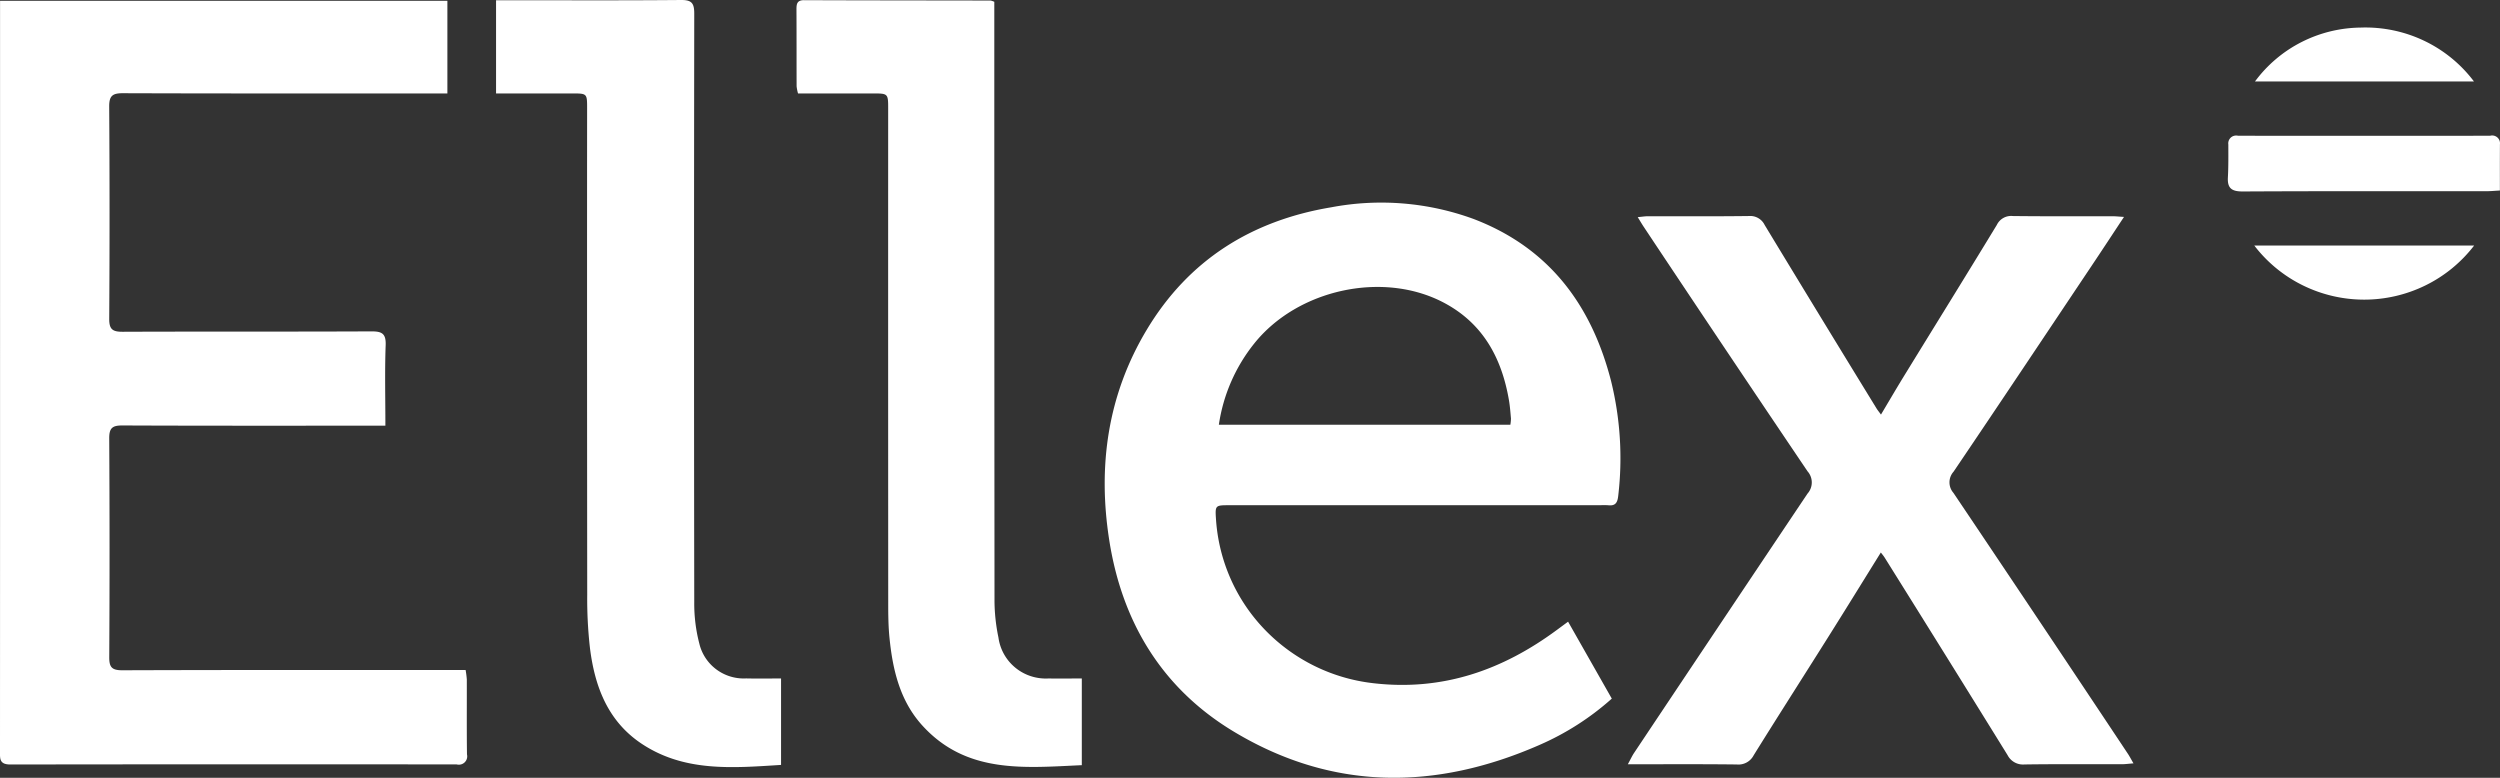
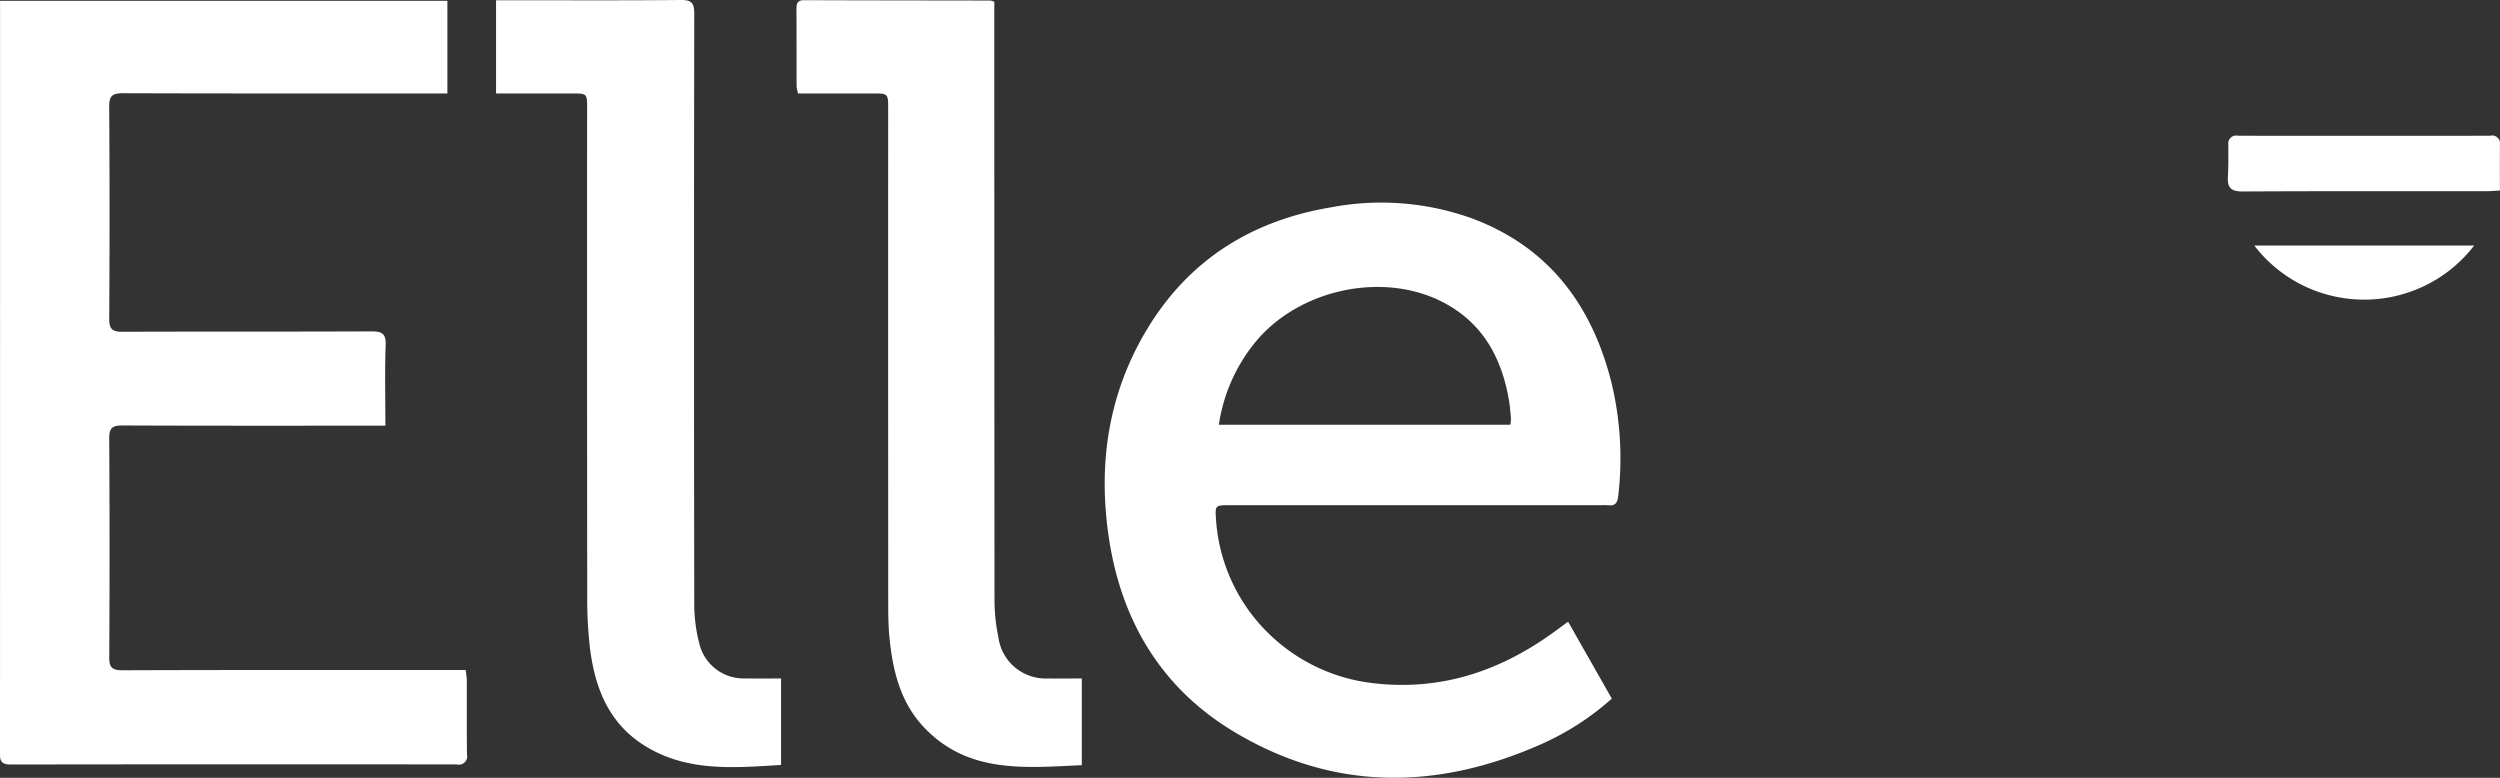
<svg xmlns="http://www.w3.org/2000/svg" width="90" height="28" fill="none">
  <rect width="100%" height="100%" fill="#333333" stroke="none" />
  <path d="M.002.03h16.104v3.334h-.526c-3.717 0-7.433.005-11.15-.008-.376-.002-.501.089-.499.48.017 2.548.017 5.097.001 7.646-.002.376.125.463.48.462 2.984-.012 5.968 0 8.952-.014.387-.002.536.077.52.499-.035.946-.01 1.894-.01 2.896h-.513c-2.983 0-5.967.005-8.95-.008-.36-.002-.48.086-.479.458.015 2.629.016 5.257.001 7.885-.002.356.091.47.467.47 3.956-.014 7.912-.01 11.868-.01h.494c.02.114.035.227.043.342.003.898-.006 1.796.006 2.694a.3.3 0 01-.216.363.306.306 0 01-.155 0c-5.355-.006-10.71-.005-16.064.003-.405.001-.376-.216-.376-.477.002-5.388.002-10.776.002-16.164V.58.03z" fill="#fff" />
  <path d="M56.451 22.38l1.574 2.77a9.731 9.731 0 01-2.622 1.676c-3.735 1.631-7.433 1.645-10.975-.481-2.59-1.554-4.029-3.938-4.493-6.884-.422-2.678-.062-5.247 1.354-7.6 1.504-2.5 3.765-3.922 6.645-4.4a9.67 9.67 0 015.113.421c2.725 1.04 4.253 3.106 4.953 5.841.332 1.35.419 2.748.256 4.128-.026.246-.102.368-.362.338a2.484 2.484 0 00-.28-.001H44.266c-.524 0-.524.001-.489.525a6.326 6.326 0 001.76 3.959 6.427 6.427 0 003.909 1.924c2.487.288 4.643-.47 6.605-1.921l.4-.295zm-12.572-7.09h10.494c.013-.073.02-.147.022-.222-.02-.223-.036-.448-.074-.668-.262-1.52-.94-2.772-2.367-3.516-2.182-1.137-5.244-.465-6.802 1.483a6.08 6.08 0 00-1.273 2.924z" fill="#fff" />
-   <path d="M67.71 19.89c-.63 1.014-1.245 2.012-1.87 3.005-.9 1.433-1.815 2.858-2.708 4.296a.617.617 0 01-.61.33c-1.278-.015-2.555-.007-3.92-.007.096-.175.151-.298.225-.409a4939.81 4939.81 0 016.245-9.337.602.602 0 000-.8 1467.432 1467.432 0 01-5.899-8.804c-.065-.098-.124-.2-.215-.347.149-.013.258-.032.368-.032 1.212-.002 2.424.008 3.636-.008a.576.576 0 01.566.323c1.336 2.206 2.679 4.407 4.028 6.605.04.064.089.123.159.22.288-.484.553-.938.828-1.386 1.114-1.814 2.237-3.623 3.343-5.442a.57.57 0 01.569-.32c1.198.015 2.397.006 3.596.008.114 0 .228.013.413.024-.394.595-.753 1.144-1.118 1.689-1.67 2.496-3.335 4.995-5.018 7.483a.575.575 0 00-.005.762c2.105 3.129 4.2 6.264 6.288 9.404.057.087.105.18.194.334-.167.013-.289.03-.41.031-1.173.002-2.345-.008-3.517.009a.624.624 0 01-.606-.337 1782.464 1782.464 0 00-4.422-7.107c-.04-.064-.09-.122-.14-.188z" fill="#fff" />
  <path d="M17.858 3.364V.009h.421c2.078 0 4.156.01 6.234-.009.393-.004.48.118.48.491-.01 7.065-.01 14.13 0 21.196-.004.5.057.998.183 1.483.088.371.305.7.614.93.308.229.687.343 1.072.323.41.01.822.002 1.256.002v3.112c-1.765.112-3.498.26-5.04-.777-1.204-.812-1.666-2.054-1.838-3.418a15.696 15.696 0 01-.1-1.935c-.006-5.837-.008-11.674-.004-17.511 0-.532-.001-.532-.547-.532h-2.731z" fill="#fff" />
  <path d="M38.945 24.426v3.12c-2.078.096-4.14.311-5.72-1.405-.82-.888-1.085-2.008-1.202-3.167-.043-.419-.047-.843-.047-1.265a25110.8 25110.8 0 01-.002-17.788c0-.556-.001-.557-.562-.557h-2.683a1.518 1.518 0 01-.051-.258c-.003-.924 0-1.849-.005-2.773 0-.195.023-.328.275-.327 2.237.009 4.474.009 6.712.013.047.01.092.026.135.046V.58c0 7.025.002 14.05.007 21.076.005.435.052.869.142 1.295.058.425.275.813.61 1.087.333.273.759.41 1.191.387.396.006.793 0 1.2 0z" fill="#fff" />
  <path d="M89.996 6.859c-.198.01-.329.024-.46.024-2.93.001-5.861-.006-8.792.01-.398.002-.562-.11-.54-.507.022-.394.016-.79.016-1.185a.282.282 0 01.214-.314.289.289 0 01.138 0c3.024.004 6.048.004 9.072 0a.284.284 0 01.338.17c.016.044.022.09.016.136-.004.547-.002 1.094-.002 1.666z" fill="#fff" />
  <path d="M89.069 8.839a4.959 4.959 0 01-1.749 1.434 5.003 5.003 0 01-4.418 0 4.958 4.958 0 01-1.748-1.434h7.915z" fill="#fff" />
-   <path d="M81.18 2.932a4.771 4.771 0 011.668-1.414A4.815 4.815 0 0184.98.993a4.91 4.91 0 012.282.471 4.865 4.865 0 011.8 1.468H81.18z" fill="#fff" />
</svg>